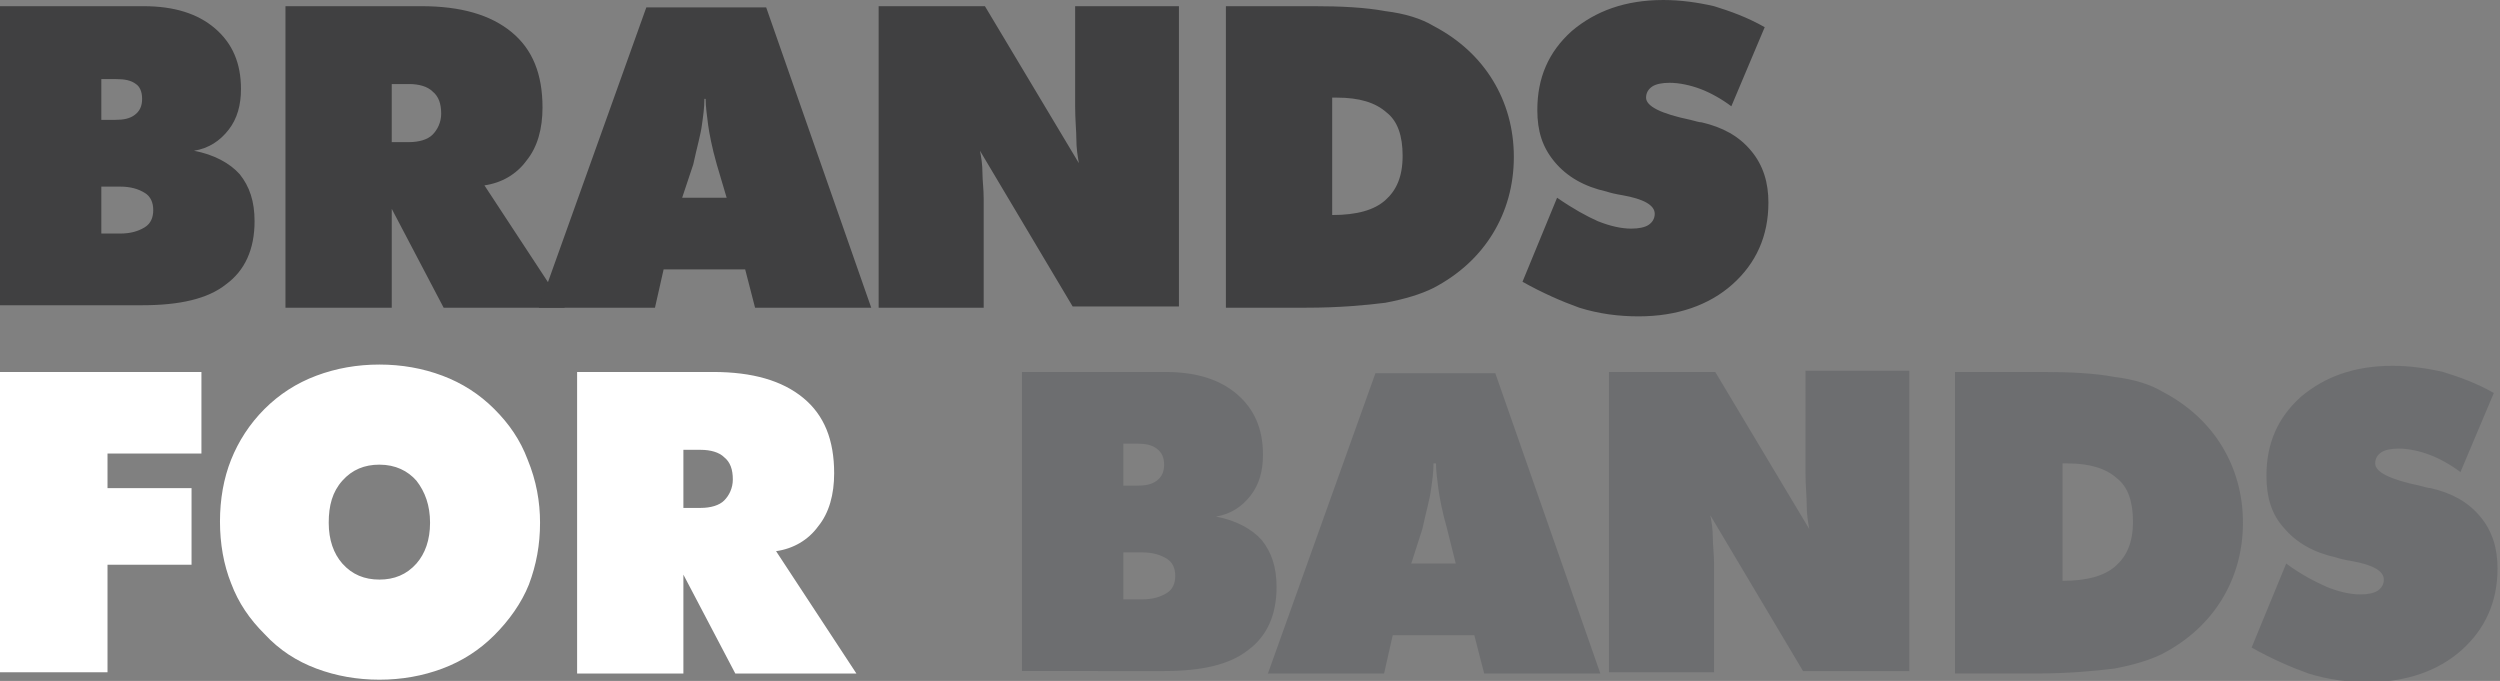
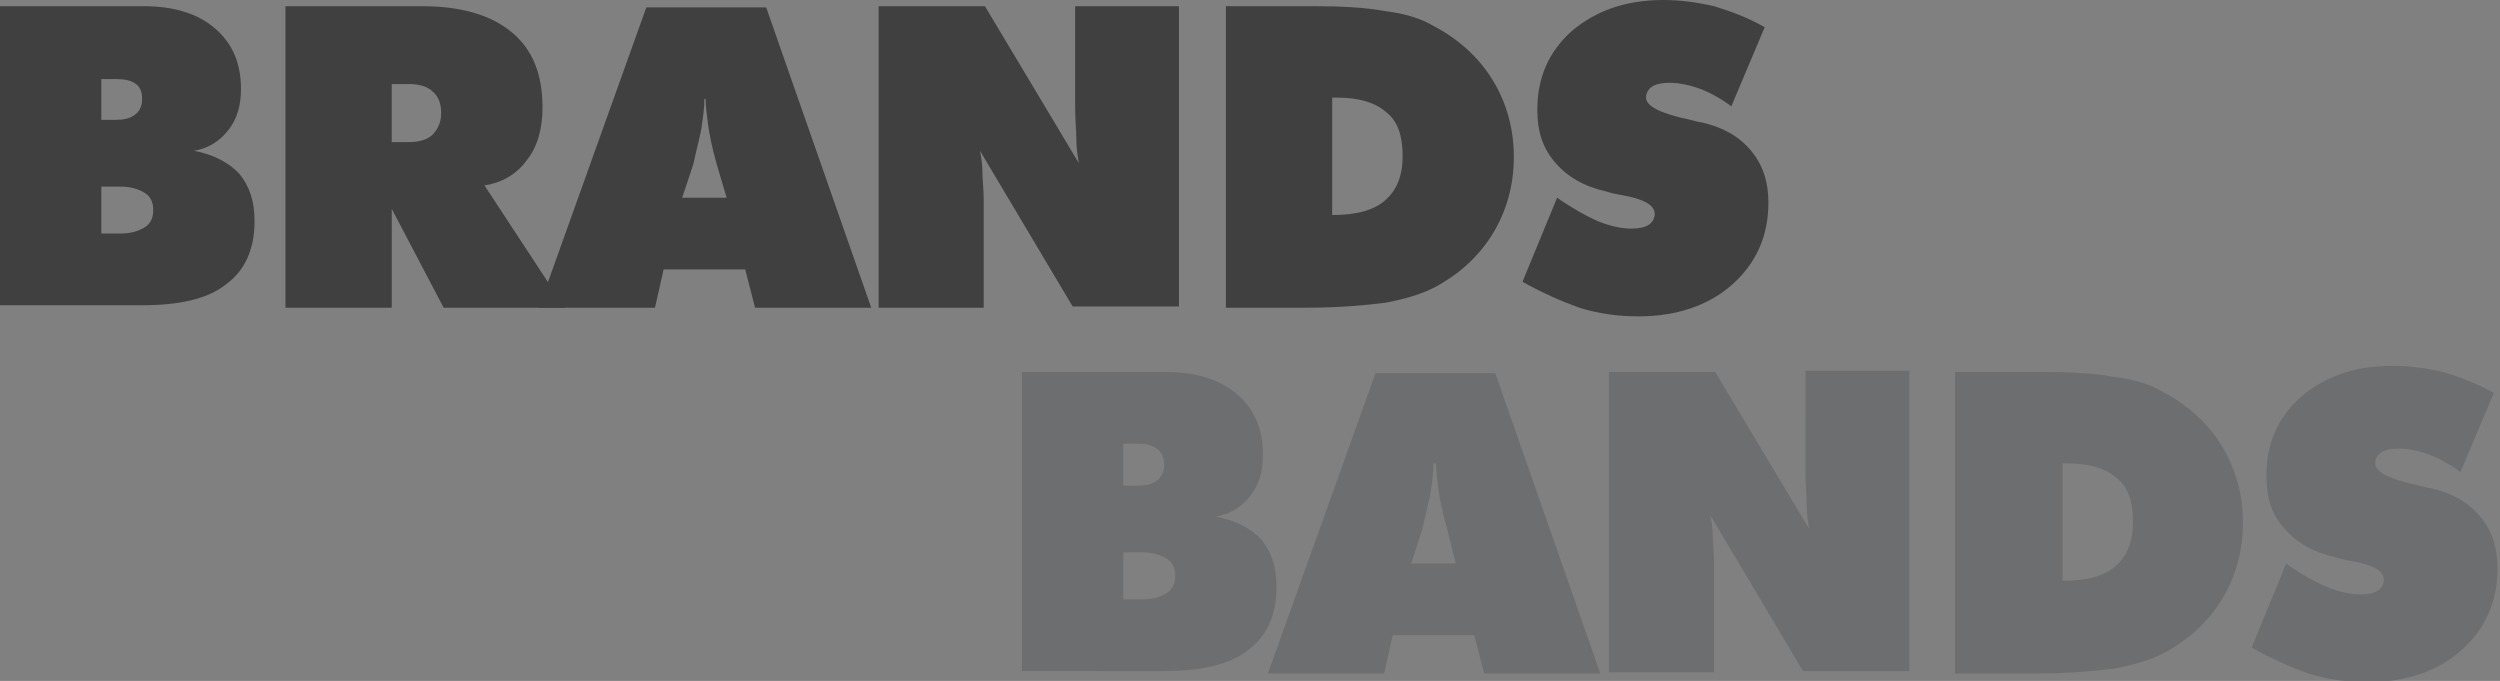
<svg xmlns="http://www.w3.org/2000/svg" id="Layer_1" viewBox="0 0 202.3 55.1">
  <rect x="0" y="0" width="202.3" height="55.1" fill="#808080" stroke="none" />
  <style>.st0{fill:#404041}.st1{fill:#ffffff}.st2{fill:#6d6e70}</style>
  <path class="st0" d="M0 24.9V.5h11.6c2.5 0 4.4.6 5.8 1.8 1.4 1.2 2.1 2.8 2.1 4.9 0 1.3-.3 2.4-1 3.3-.7.9-1.6 1.5-2.8 1.7 1.6.3 2.9 1 3.7 1.9.8 1 1.2 2.2 1.2 3.8 0 2.3-.8 4-2.3 5.1-1.5 1.2-3.8 1.7-6.8 1.7H0zM8.2 6.3v3.4h1.1c.7 0 1.2-.1 1.6-.4.4-.3.6-.7.6-1.3s-.2-1-.5-1.2c-.4-.3-.9-.4-1.6-.4H8.2zm0 8.7v3.9h1.5c.9 0 1.5-.2 2-.5s.7-.8.7-1.4c0-.6-.2-1.1-.7-1.4-.5-.3-1.1-.5-2-.5H8.2zM23.1 24.9V.5h11c3.2 0 5.6.7 7.3 2.1C43.1 4 43.9 6 43.9 8.7c0 1.7-.4 3.2-1.3 4.3-.8 1.1-2 1.8-3.4 2l6.5 9.9h-9.8l-4.2-8v8h-8.6zm8.6-18.1v4.7h1.4c.8 0 1.5-.2 1.9-.6.4-.4.7-1 .7-1.7 0-.8-.2-1.4-.7-1.8-.4-.4-1.1-.6-1.9-.6h-1.4z" />
  <path class="st0" d="M43.6 24.9L52.3.6H62l8.5 24.3h-9.4l-.8-3.1h-6.6l-.7 3.1h-9.4zM55.2 16h3.6l-.8-2.7c-.4-1.4-.6-2.5-.7-3.2-.1-.8-.2-1.5-.2-2.1H57c0 .7-.1 1.4-.2 2.1-.1.8-.4 1.8-.7 3.2l-.9 2.7zM71.1 24.9V.5h8.6l7.6 12.7c-.1-.6-.2-1.2-.2-1.9S87 9.7 87 8.6V.5h8.4v24.3h-8.6l-7.5-12.6c.1.5.2 1.1.2 1.8 0 .6.1 1.3.1 2.1v8.8h-8.5zM99.2 24.9V.5h7.1c2.2 0 4.2.1 5.8.4 1.6.2 2.9.6 3.9 1.2 2.1 1.1 3.7 2.6 4.8 4.4 1.1 1.8 1.7 3.9 1.7 6.2 0 2.3-.6 4.4-1.7 6.2-1.1 1.8-2.7 3.3-4.8 4.4-1 .5-2.3.9-3.9 1.2-1.6.2-3.7.4-6.4.4h-6.5zm8.6-7.5c2 0 3.4-.4 4.3-1.2.9-.8 1.4-1.9 1.4-3.6 0-1.6-.4-2.8-1.3-3.5-.9-.8-2.2-1.2-4-1.2h-.4v9.5zM123.2 22.8L126 16c1.3.9 2.4 1.5 3.3 1.9 1 .4 1.9.6 2.7.6.6 0 1.1-.1 1.4-.3.3-.2.5-.5.5-.9 0-.7-.9-1.2-2.6-1.5-.6-.1-1-.2-1.3-.3-1.8-.4-3.2-1.2-4.2-2.4s-1.4-2.5-1.4-4.2c0-2.6.9-4.7 2.8-6.4 1.9-1.6 4.3-2.5 7.4-2.5 1.4 0 2.8.2 4.1.5 1.3.4 2.7.9 4.1 1.7l-2.7 6.4c-.8-.6-1.7-1.1-2.5-1.4-.8-.3-1.7-.5-2.5-.5-.6 0-1.1.1-1.4.3-.3.2-.5.5-.5.9 0 .7 1.2 1.3 3.6 1.8.4.1.7.2.9.2 1.7.4 3 1.1 4 2.3 1 1.2 1.4 2.6 1.4 4.2 0 2.7-1 4.9-2.9 6.6-1.9 1.7-4.5 2.6-7.6 2.6-1.6 0-3.2-.2-4.8-.7-1.4-.5-3-1.2-4.6-2.1z" />
-   <path class="st1" d="M0 54.5V30.1h16.3v6.6H8.7v2.8h6.8v6.2H8.7v8.7H0zM43.7 42.3c0 1.8-.3 3.4-.9 5-.6 1.5-1.6 2.9-2.8 4.1-1.2 1.2-2.6 2.1-4.2 2.7-1.6.6-3.3.9-5.1.9-1.8 0-3.5-.3-5.1-.9-1.6-.6-3-1.5-4.2-2.8-1.2-1.2-2.1-2.5-2.7-4.1-.6-1.5-.9-3.2-.9-5 0-1.8.3-3.5.9-5 .6-1.5 1.5-2.9 2.7-4.1 1.2-1.2 2.6-2.1 4.2-2.7 1.6-.6 3.3-.9 5.1-.9 1.8 0 3.5.3 5.1.9 1.6.6 3 1.5 4.2 2.7 1.2 1.2 2.1 2.5 2.7 4.1.7 1.7 1 3.4 1 5.1zm-13 4.6c1.2 0 2.2-.4 3-1.3.7-.8 1.1-1.9 1.1-3.3s-.4-2.5-1.1-3.4c-.7-.8-1.7-1.3-3-1.3-1.2 0-2.2.4-3 1.3-.8.9-1.1 2-1.1 3.4s.4 2.5 1.1 3.3c.8.9 1.8 1.3 3 1.3zM46.7 54.5V30.1h11c3.2 0 5.6.7 7.3 2.1 1.7 1.4 2.5 3.4 2.5 6.1 0 1.7-.4 3.2-1.3 4.3-.8 1.1-2 1.8-3.4 2l6.5 9.9h-9.8l-4.2-8v8h-8.6zm8.6-18.1v4.7h1.4c.8 0 1.5-.2 1.9-.6.4-.4.7-1 .7-1.7 0-.8-.2-1.4-.7-1.8-.4-.4-1.1-.6-1.9-.6h-1.4z" />
  <path class="st2" d="M82.7 54.5V30.1h11.6c2.5 0 4.4.6 5.8 1.8 1.4 1.2 2.1 2.8 2.1 4.9 0 1.3-.3 2.4-1 3.3-.7.9-1.6 1.5-2.8 1.7 1.6.3 2.9 1 3.7 1.9.8 1 1.2 2.2 1.2 3.8 0 2.3-.8 4-2.3 5.1-1.5 1.2-3.8 1.7-6.8 1.7H82.7zm8.2-18.6v3.4H92c.7 0 1.2-.1 1.6-.4.4-.3.6-.7.6-1.3s-.2-1-.6-1.3c-.4-.3-.9-.4-1.6-.4h-1.1zm0 8.7v3.9h1.5c.9 0 1.5-.2 2-.5s.7-.8.7-1.4c0-.6-.2-1.1-.7-1.4-.5-.3-1.1-.5-2-.5h-1.5zM102.6 54.5l8.7-24.3h9.7l8.5 24.3h-9.4l-.8-3.1h-6.6l-.7 3.1h-9.4zm11.6-8.9h3.6l-.7-2.8c-.4-1.4-.6-2.5-.7-3.2-.1-.8-.2-1.5-.2-2.1h-.2c0 .7-.1 1.4-.2 2.1-.1.8-.4 1.8-.7 3.2l-.9 2.8zM130.2 54.5V30.1h8.6l7.6 12.7c-.1-.6-.2-1.2-.2-1.9s-.1-1.6-.1-2.7V30h8.4v24.3h-8.6l-7.5-12.6c.1.5.2 1.1.2 1.8 0 .6.1 1.3.1 2.1v8.8h-8.5zM158.2 54.5V30.1h7.1c2.2 0 4.2.1 5.8.4 1.6.2 2.9.6 3.9 1.2 2.1 1.1 3.7 2.6 4.8 4.4 1.1 1.8 1.7 3.9 1.7 6.2 0 2.3-.6 4.4-1.7 6.2-1.1 1.8-2.7 3.3-4.8 4.4-1 .5-2.3.9-3.9 1.2-1.6.2-3.7.4-6.4.4h-6.5zm8.7-7.5c2 0 3.4-.4 4.3-1.2.9-.8 1.4-1.9 1.4-3.6 0-1.6-.4-2.8-1.3-3.5-.9-.8-2.2-1.2-4-1.2h-.4V47zM182.2 52.4l2.8-6.8c1.2.9 2.4 1.5 3.3 1.9 1 .4 1.9.6 2.7.6.6 0 1.1-.1 1.4-.3.3-.2.5-.5.5-.9 0-.7-.9-1.2-2.6-1.5-.6-.1-1-.2-1.3-.3-1.8-.4-3.2-1.2-4.2-2.4-1-1.1-1.4-2.5-1.4-4.2 0-2.6.9-4.7 2.8-6.4 1.9-1.6 4.3-2.5 7.4-2.5 1.4 0 2.8.2 4.1.5 1.3.4 2.7.9 4.1 1.7l-2.7 6.4c-.8-.6-1.7-1.1-2.5-1.4-.8-.3-1.7-.5-2.5-.5-.6 0-1.1.1-1.4.3-.3.2-.5.5-.5.9 0 .7 1.2 1.3 3.6 1.8.4.1.7.2.9.2 1.7.4 3 1.1 4 2.3 1 1.2 1.4 2.6 1.4 4.2 0 2.7-1 4.9-2.9 6.6-1.9 1.7-4.5 2.6-7.6 2.6-1.6 0-3.2-.2-4.8-.7-1.4-.5-3-1.2-4.6-2.1z" />
</svg>